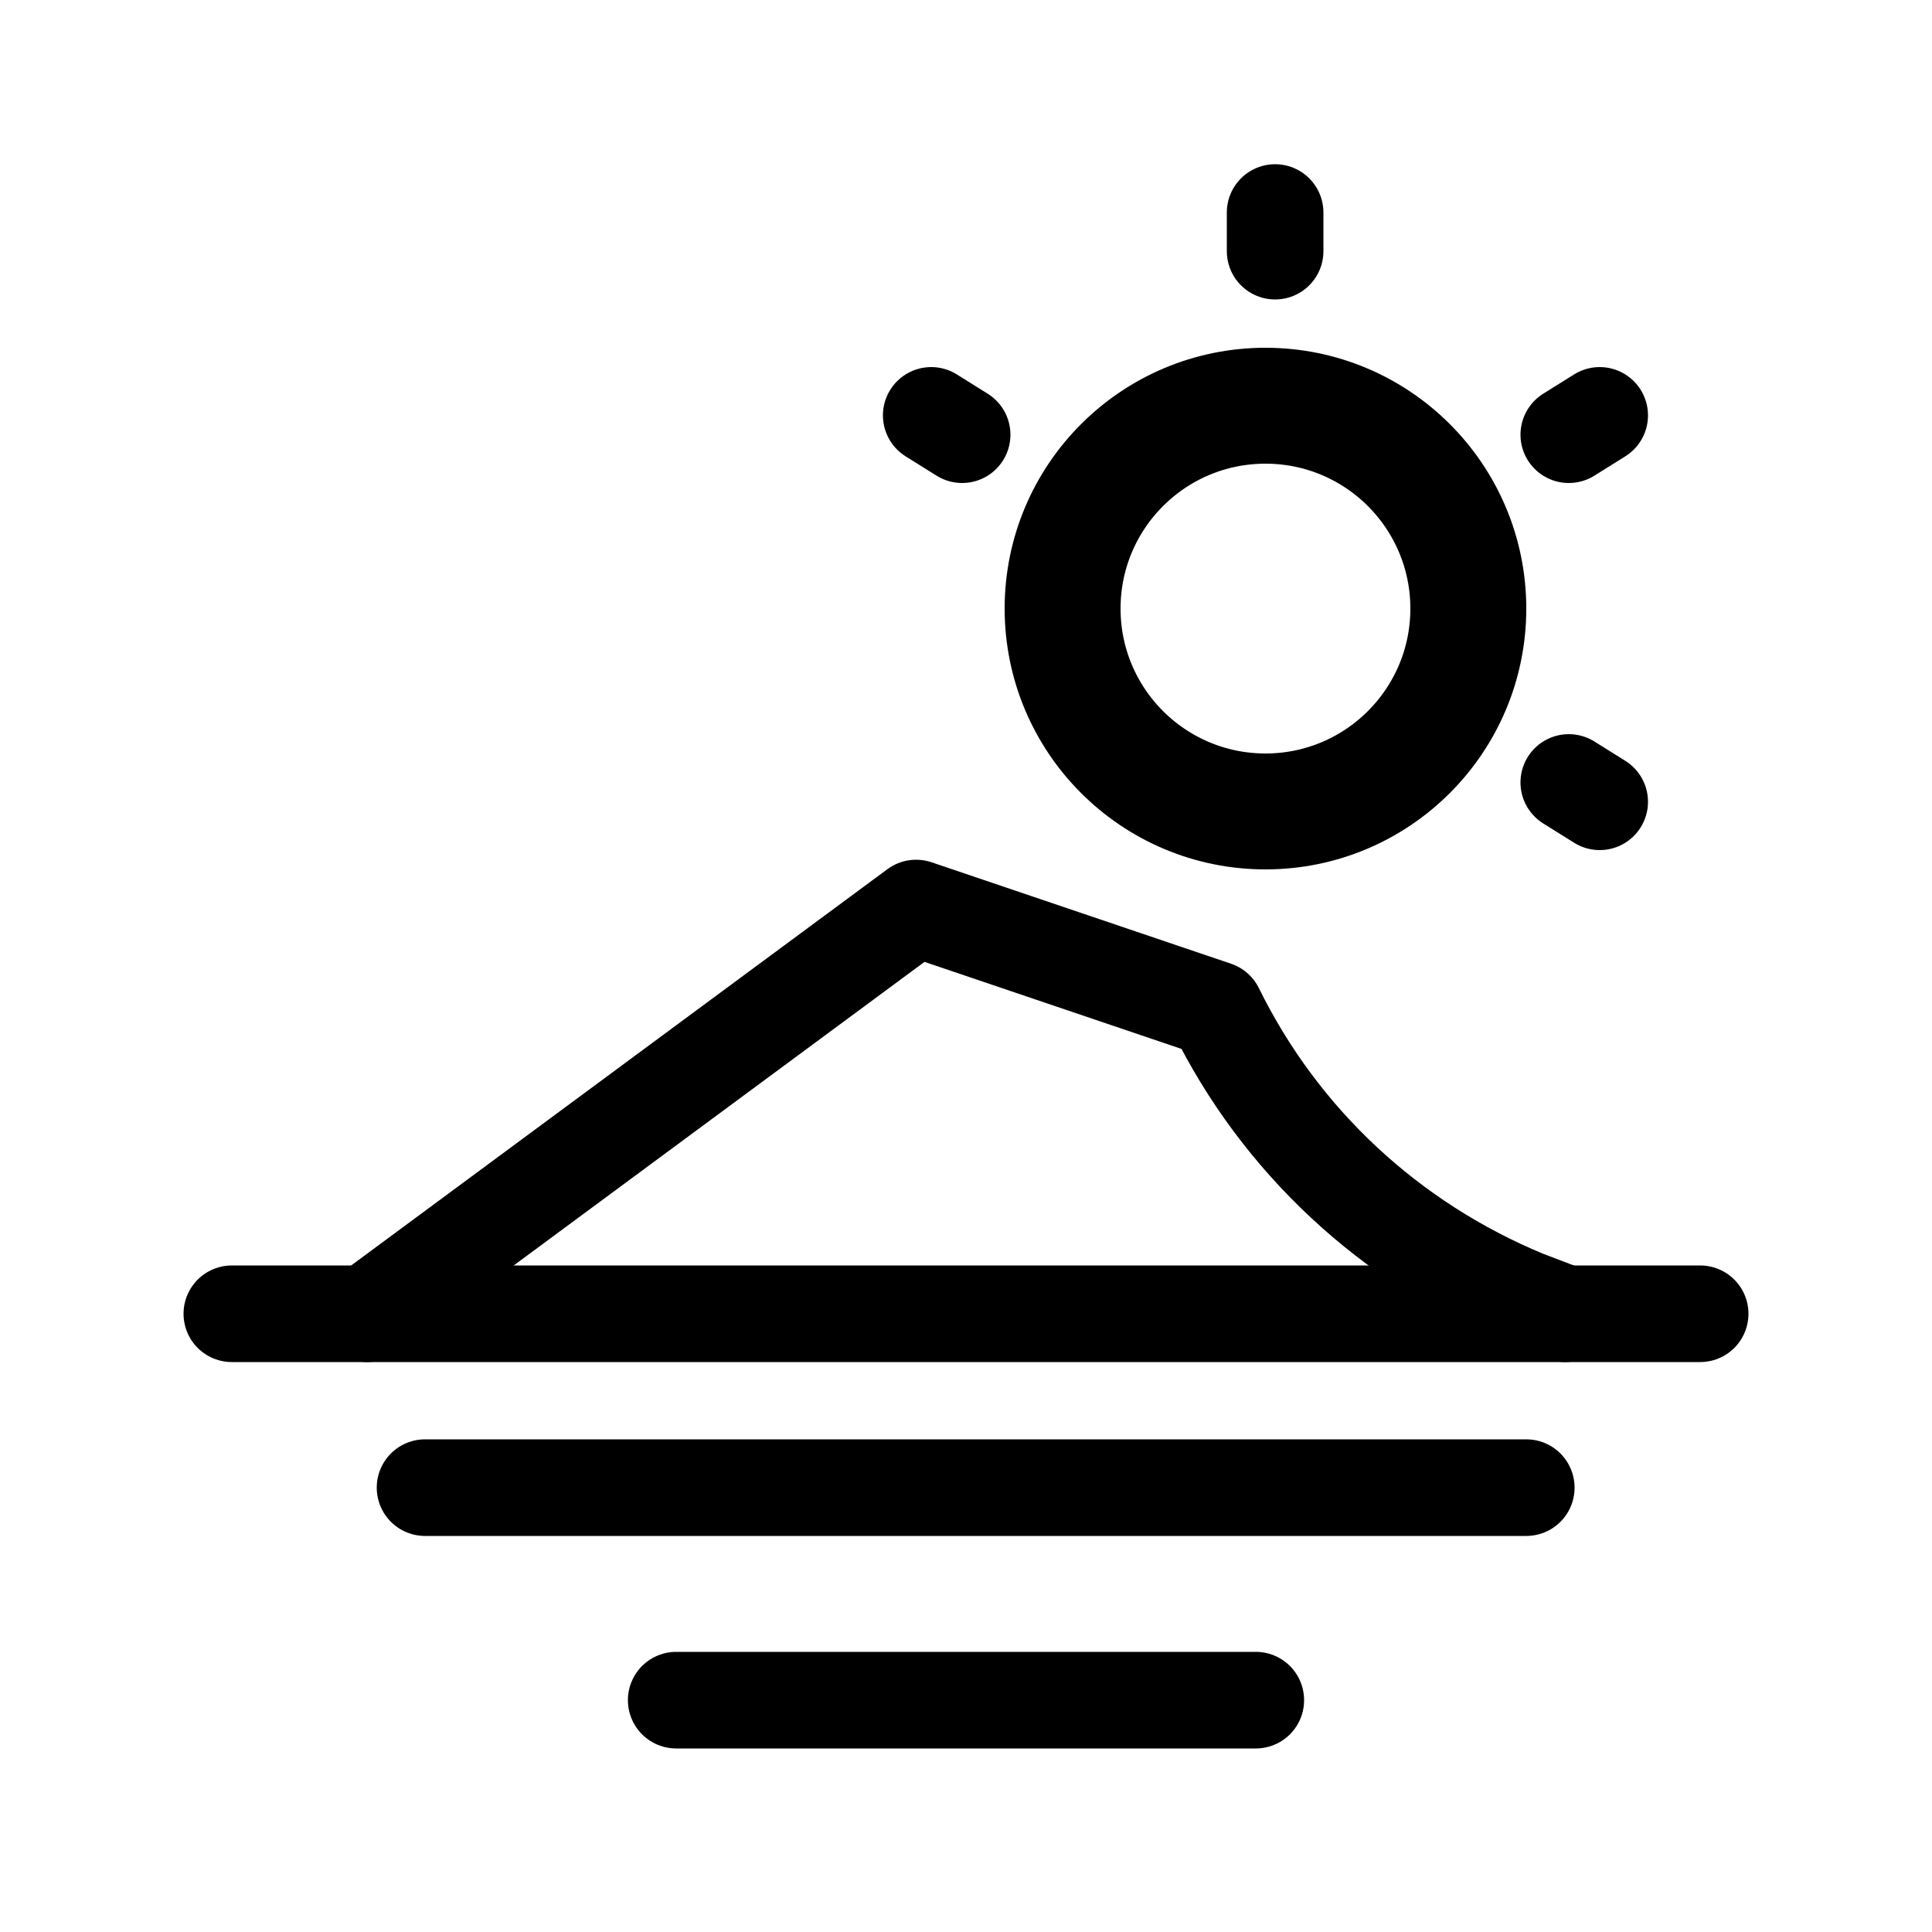
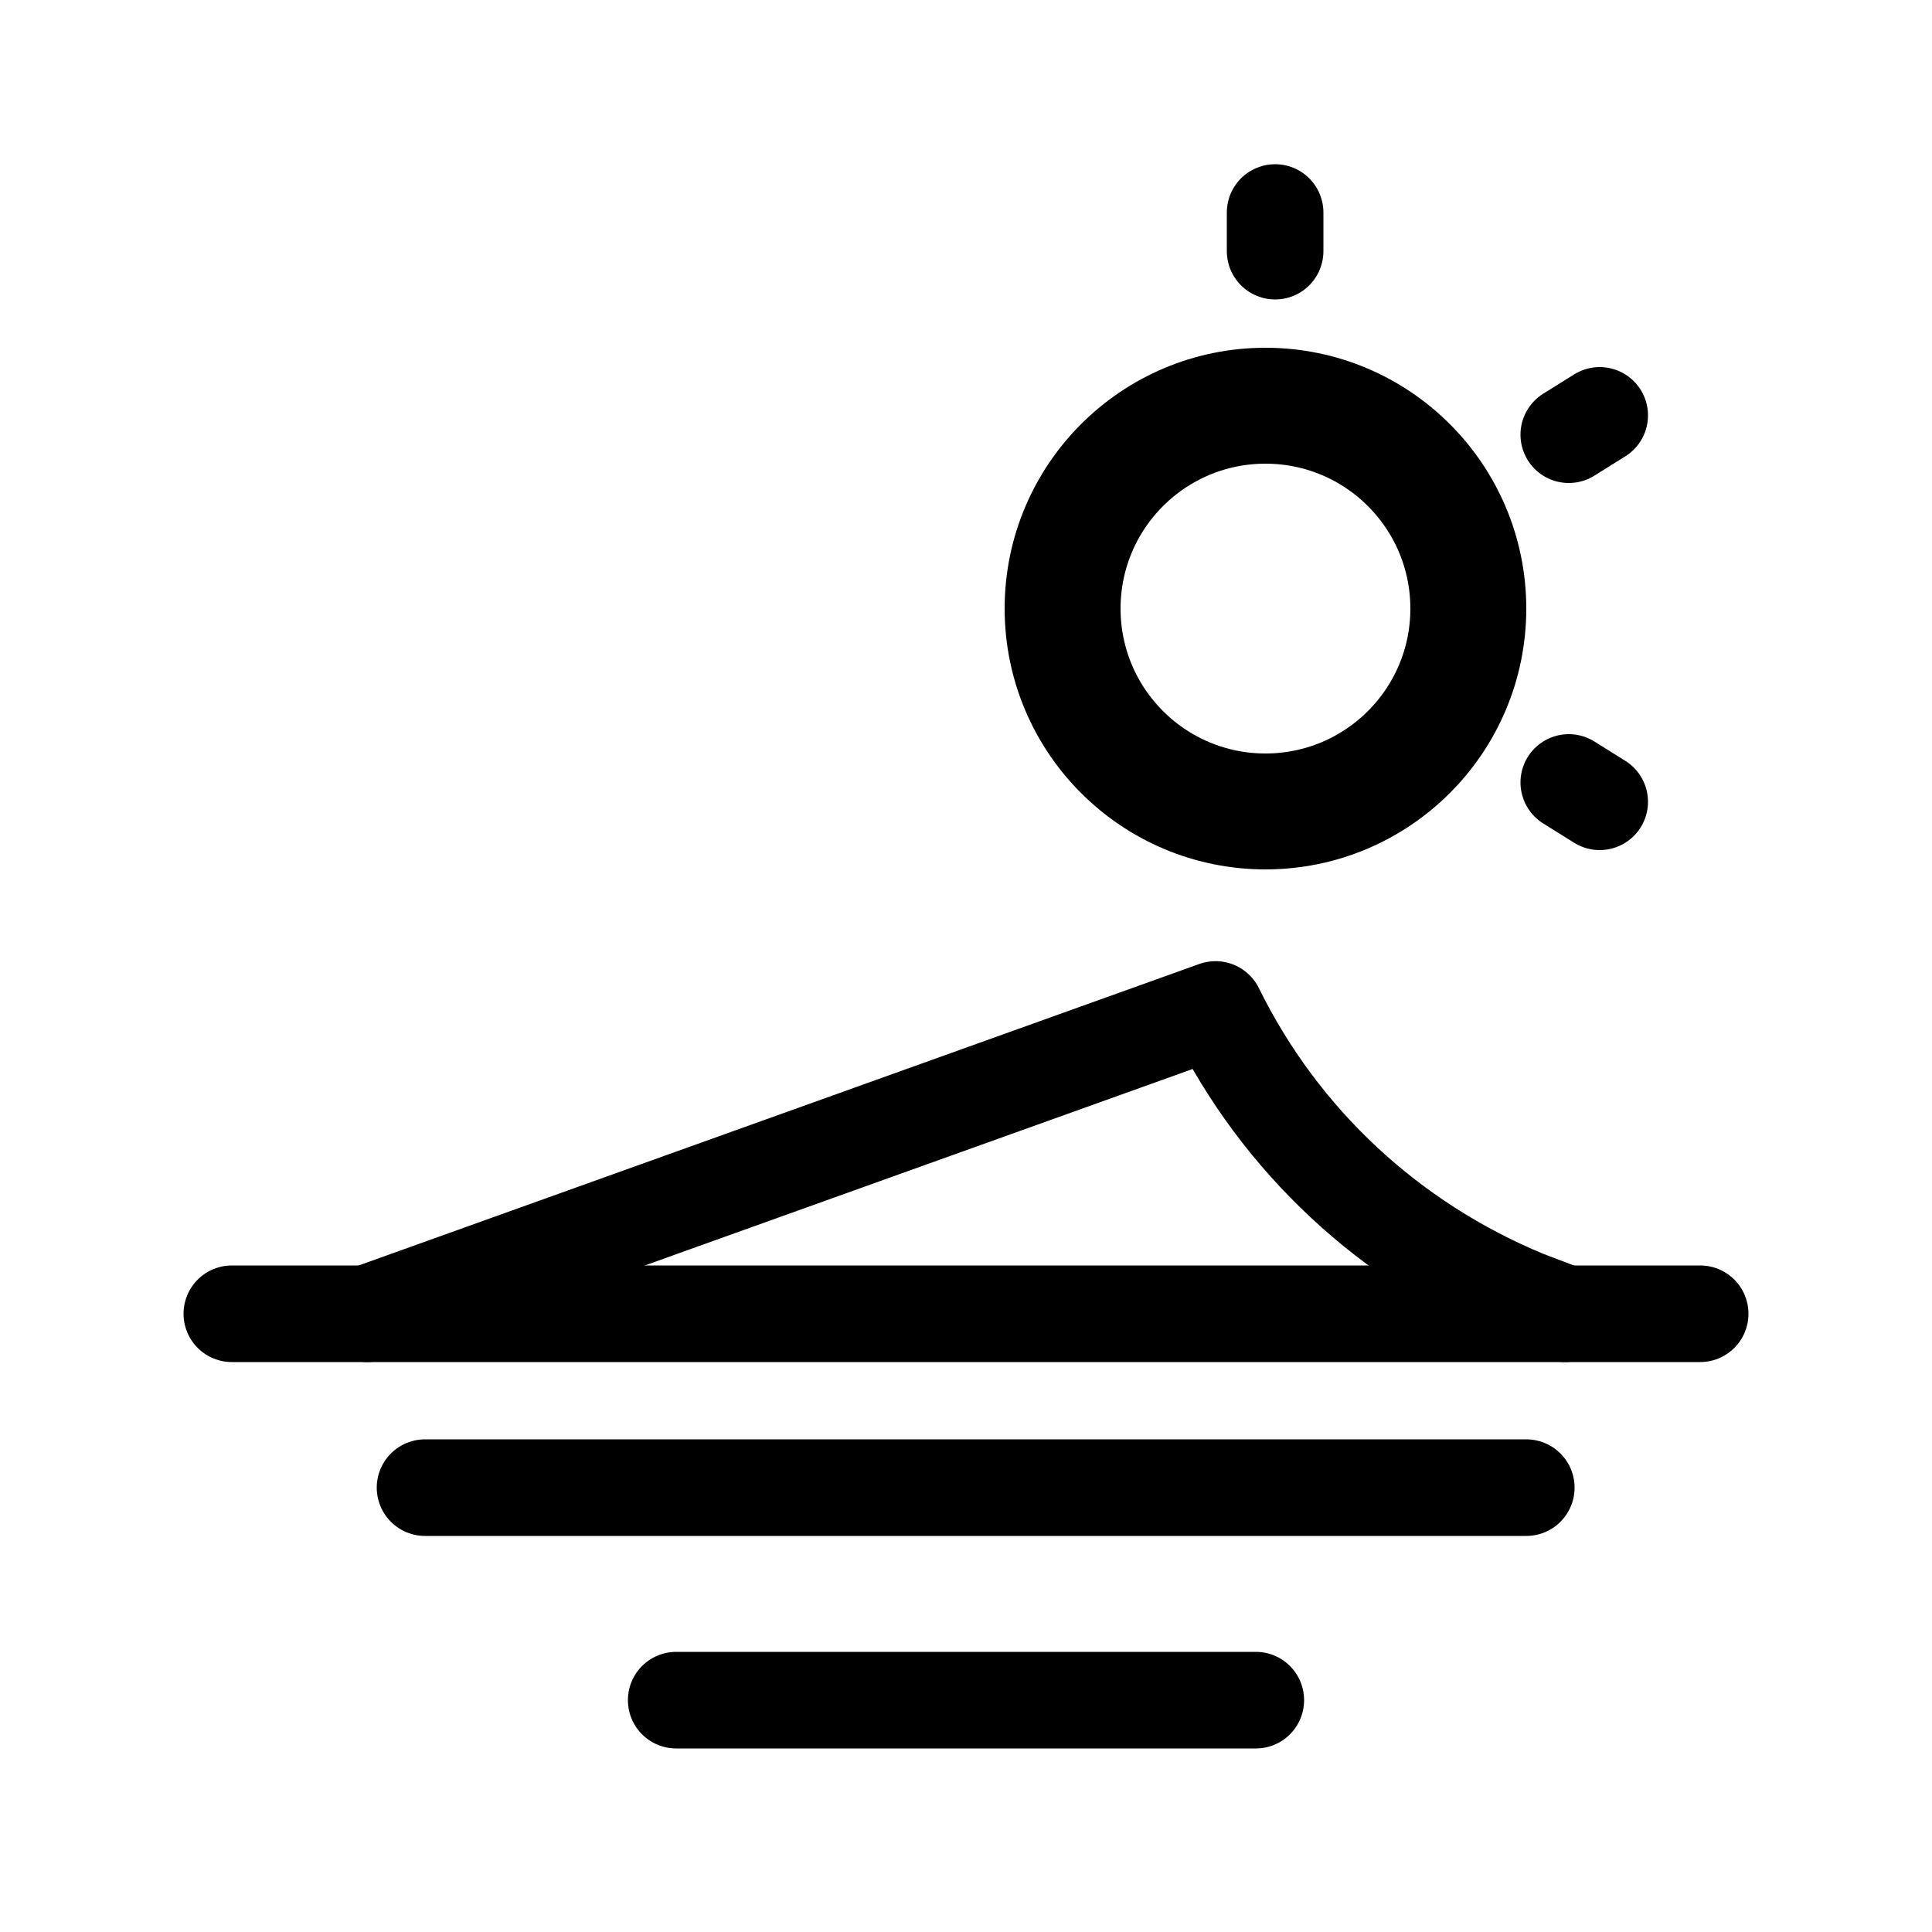
<svg xmlns="http://www.w3.org/2000/svg" width="100px" height="100px" viewBox="0 0 100 100" version="1.1">
  <title>icon-sunset</title>
  <g id="icon-sunset" stroke="none" stroke-width="1" fill="none" fill-rule="evenodd" stroke-linecap="round" stroke-linejoin="round">
    <g id="6623009_holidays_island_summer_vacation_icon" transform="translate(12, 11)" stroke="#000000">
      <circle id="Oval" stroke-width="6" cx="53.5" cy="20.5" r="10.5" />
      <line x1="54" y1="0" x2="54" y2="2" id="Path" stroke-width="5" />
-       <line x1="36.2" y1="10.5" x2="37.8" y2="11.5" id="Path" stroke-width="5" />
      <line x1="70.8" y1="30.5" x2="69.2" y2="29.5" id="Path" stroke-width="5" />
      <line x1="70.8" y1="10.5" x2="69.2" y2="11.5" id="Path" stroke-width="5" />
      <line x1="0" y1="57" x2="76" y2="57" id="Path" stroke-width="5" />
      <line x1="10" y1="66" x2="67" y2="66" id="Path" stroke-width="5" />
      <line x1="23" y1="77" x2="53" y2="77" id="Path" stroke-width="5" />
-       <path d="M7,57 L35.417,36 L50.917,41.25 L50.917,41.25 C54.275,48.075 59.958,53.325 66.933,56.212 L69,57" id="Path" stroke-width="5" />
+       <path d="M7,57 L50.917,41.25 L50.917,41.25 C54.275,48.075 59.958,53.325 66.933,56.212 L69,57" id="Path" stroke-width="5" />
    </g>
  </g>
</svg>